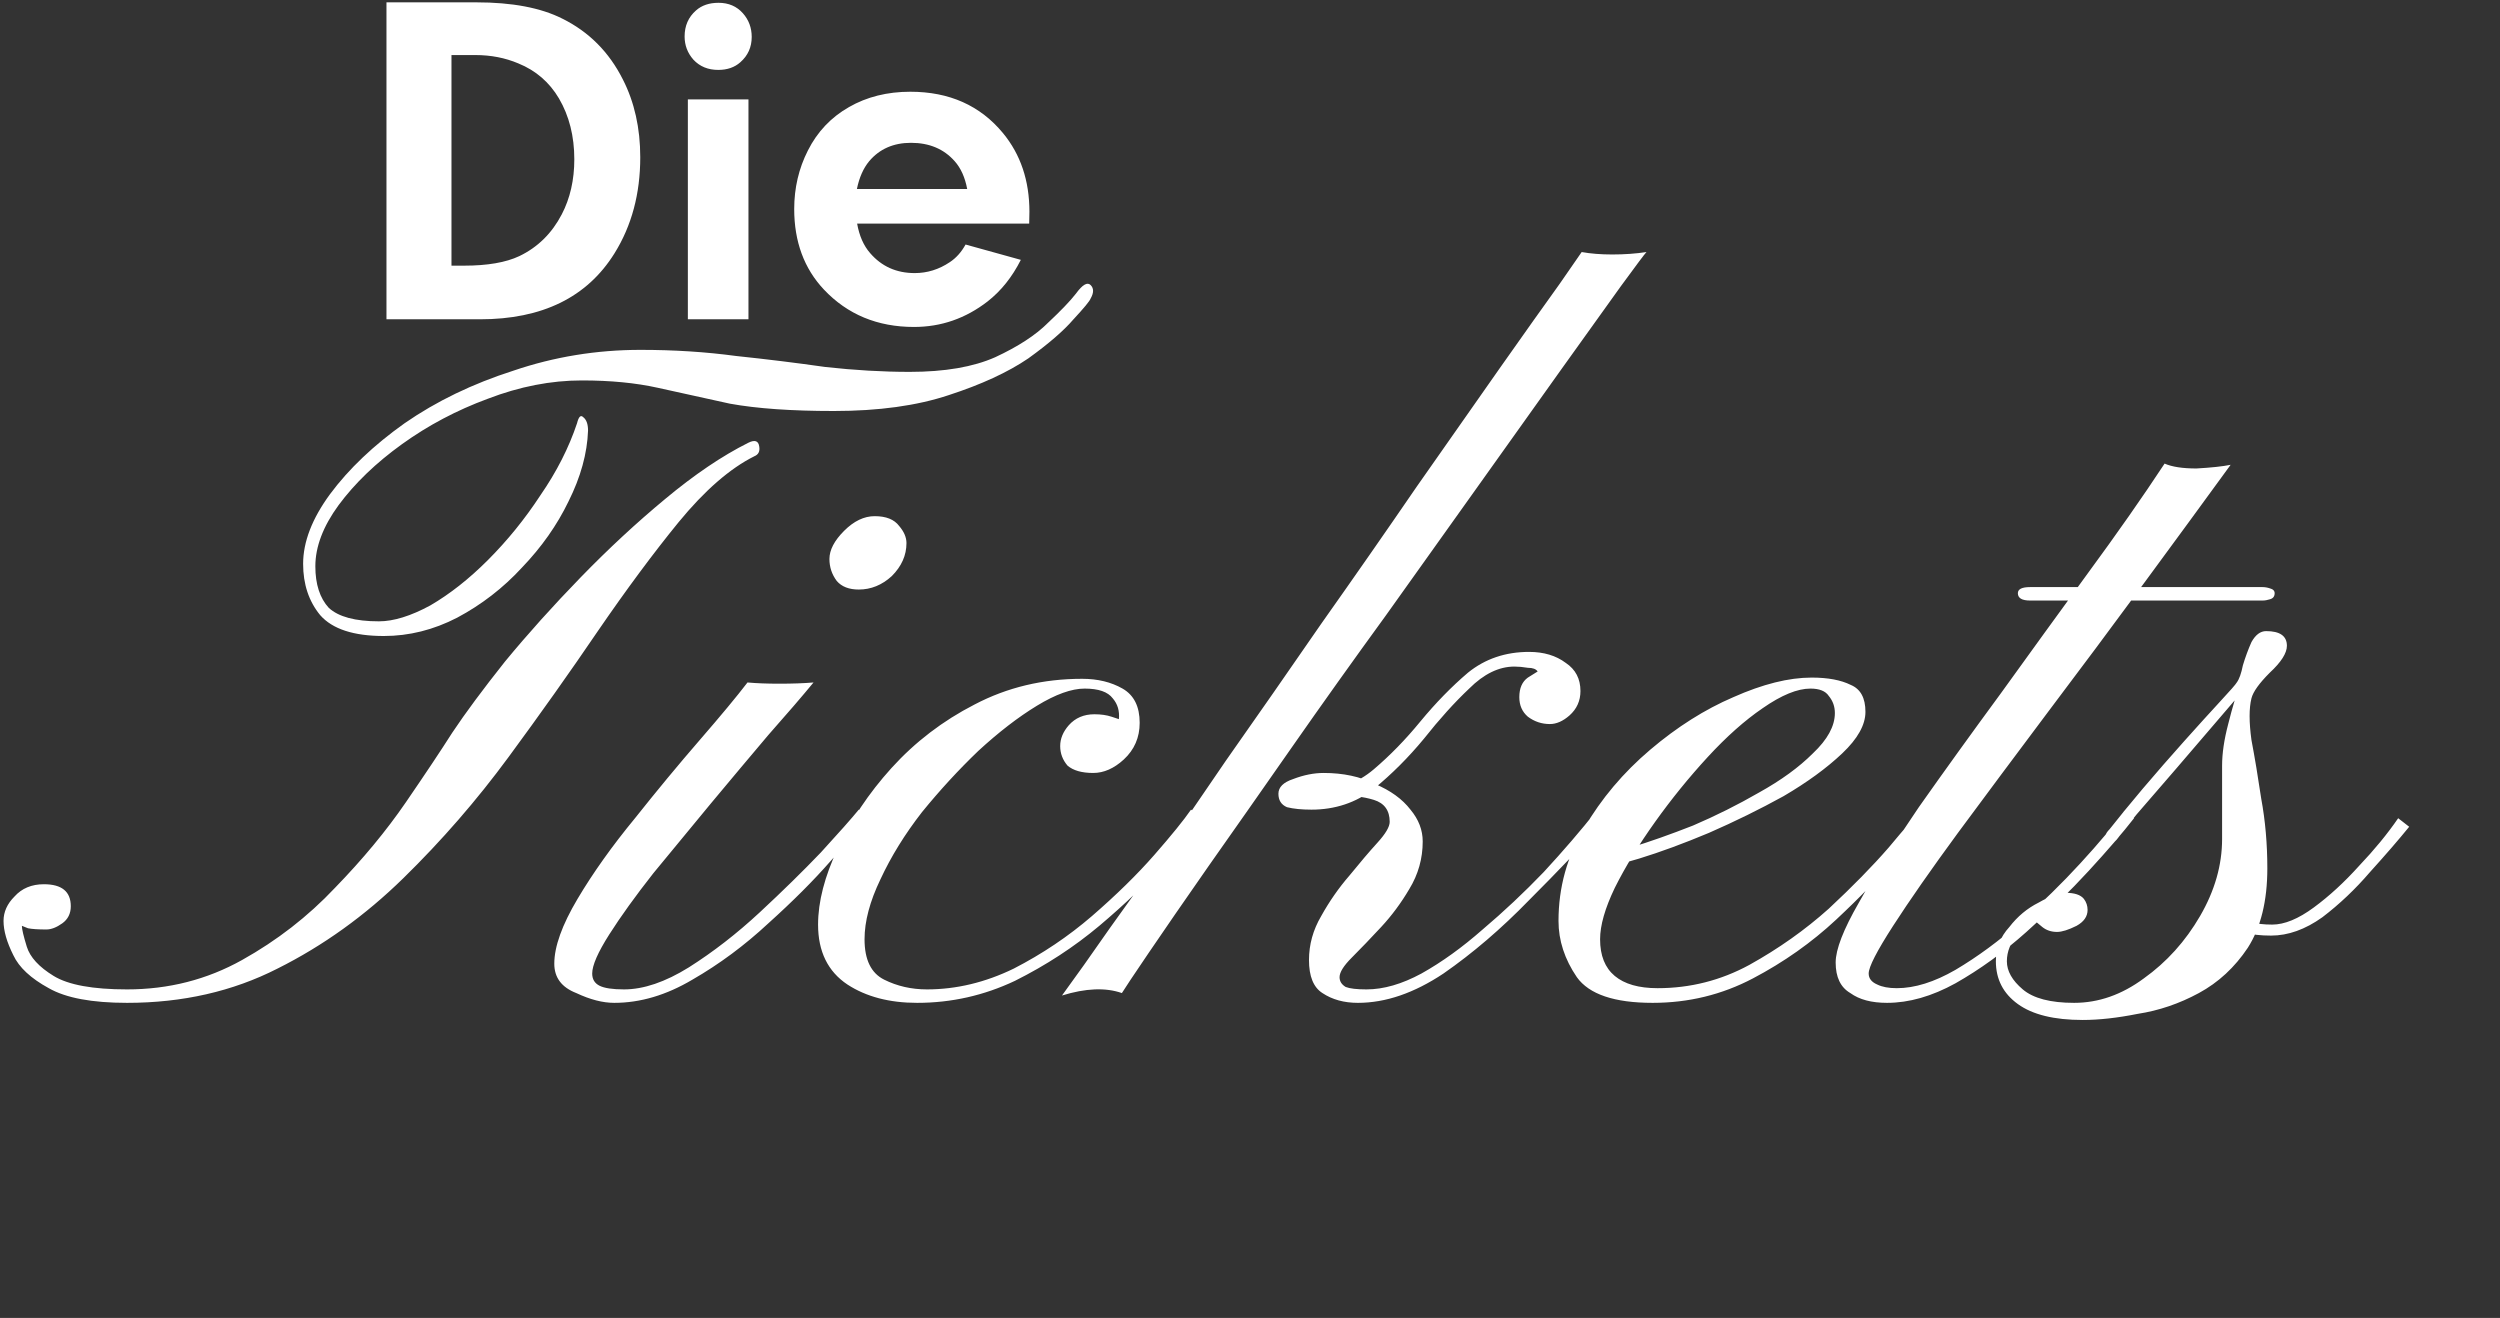
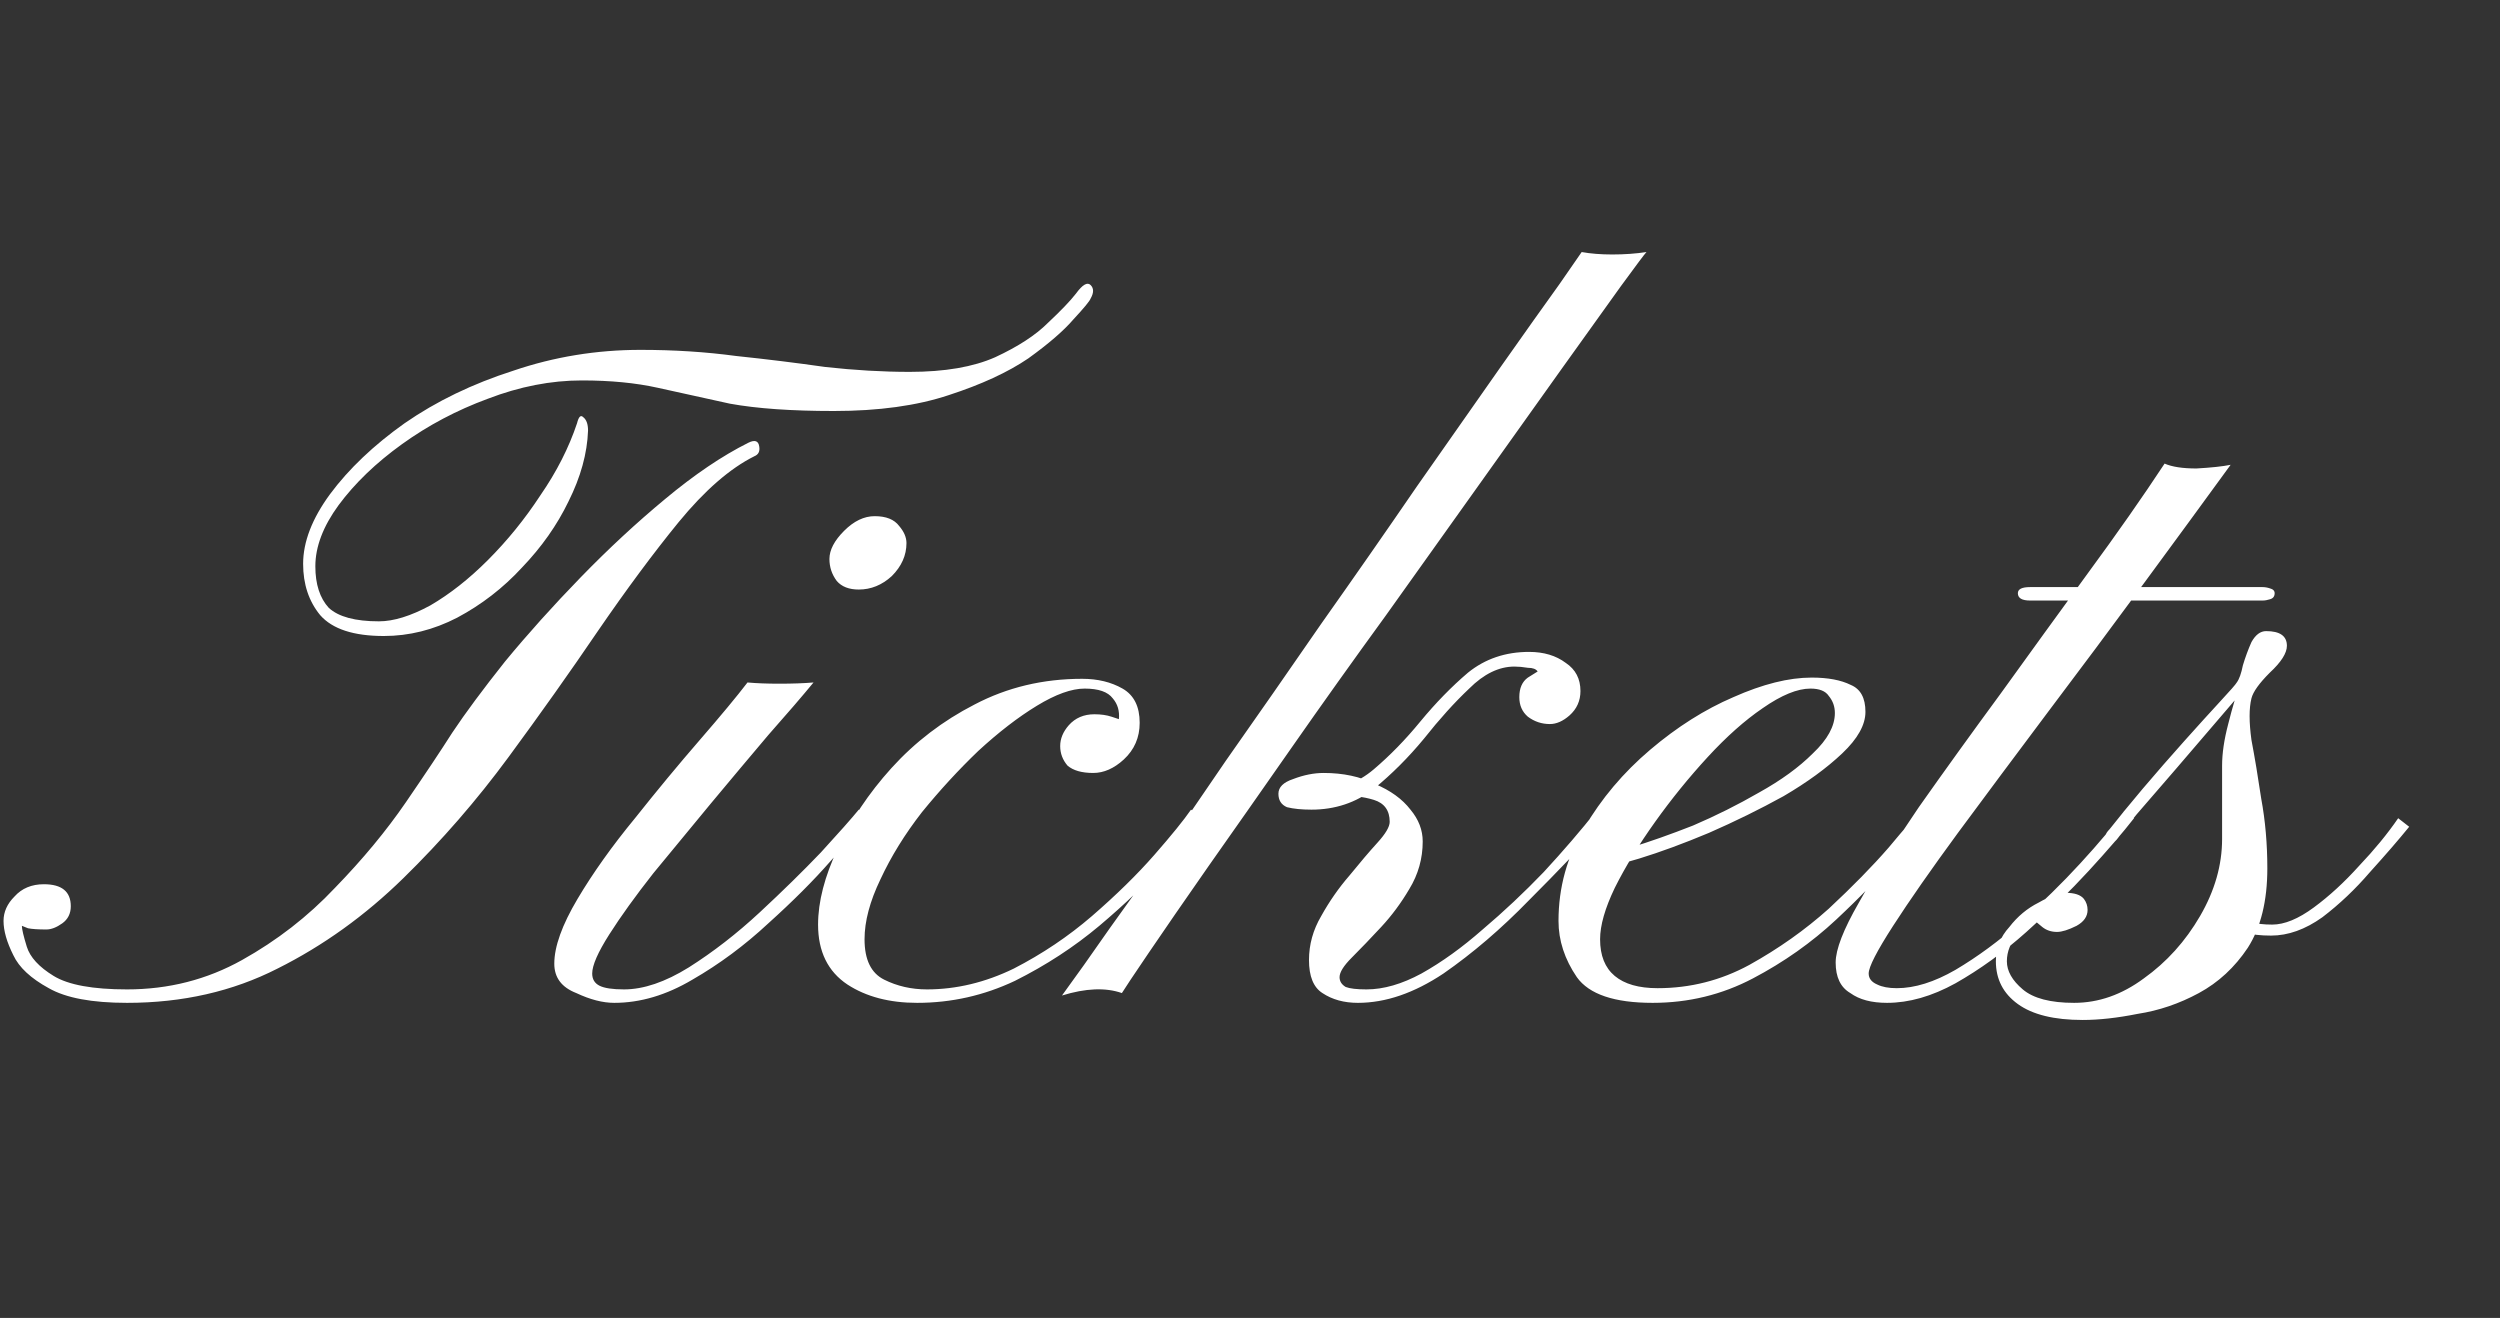
<svg xmlns="http://www.w3.org/2000/svg" width="368" height="194" viewBox="0 0 368 194" fill="none">
  <rect x="0" y="0" width="368" height="194" fill="#333333" stroke="none" />
-   <path d="M70.662 47H56.888V0.345H70.115C75.379 0.345 79.594 1.142 82.762 2.737C86.681 4.674 89.655 7.659 91.683 11.692C93.392 15.042 94.246 18.859 94.246 23.143C94.246 28.52 92.981 33.237 90.452 37.293C86.419 43.764 79.822 47 70.662 47ZM69.978 8.104H66.458V39.105H68.304C71.745 39.105 74.456 38.637 76.439 37.703C79.15 36.404 81.235 34.353 82.693 31.551C83.924 29.181 84.539 26.481 84.539 23.45C84.539 20.055 83.787 17.07 82.283 14.495C80.87 12.102 78.877 10.382 76.302 9.334C74.365 8.514 72.257 8.104 69.978 8.104ZM101.253 14.632H110.174V47H101.253V14.632ZM105.765 0.413C107.246 0.413 108.442 0.926 109.354 1.951C110.219 2.931 110.652 4.093 110.652 5.438C110.652 6.941 110.094 8.183 108.978 9.163C108.134 9.915 107.052 10.291 105.73 10.291C104.227 10.291 103.007 9.79 102.073 8.787C101.207 7.807 100.774 6.668 100.774 5.369C100.774 3.797 101.333 2.521 102.449 1.541C103.292 0.789 104.397 0.413 105.765 0.413ZM151.497 32.918H126.17C126.489 34.718 127.127 36.165 128.084 37.259C129.77 39.218 131.958 40.198 134.646 40.198C136.492 40.198 138.213 39.663 139.808 38.592C140.742 37.977 141.517 37.111 142.132 35.994L150.267 38.25C148.991 40.779 147.361 42.819 145.379 44.368C142.143 46.875 138.532 48.128 134.544 48.128C129.166 48.128 124.746 46.294 121.282 42.625C118.366 39.526 116.907 35.573 116.907 30.765C116.907 27.666 117.579 24.795 118.924 22.151C120.314 19.394 122.33 17.264 124.974 15.76C127.594 14.256 130.602 13.504 133.997 13.504C139.739 13.504 144.285 15.532 147.635 19.588C150.232 22.732 151.531 26.595 151.531 31.175C151.531 31.836 151.52 32.417 151.497 32.918ZM126.136 27.825H142.371C142.052 26.116 141.437 24.749 140.525 23.724C138.93 21.924 136.788 21.023 134.1 21.023C131.525 21.023 129.474 21.924 127.947 23.724C127.081 24.772 126.478 26.139 126.136 27.825Z" fill="white" />
  <path d="M18.7 147.62C13.54 147.62 9.7 146.9 7.18 145.46C4.54 144.02 2.8 142.4 1.96 140.6C1 138.68 0.52 137 0.52 135.56C0.52 134.24 1.06 133.04 2.14 131.96C3.22 130.76 4.66 130.16 6.46 130.16C9.1 130.16 10.42 131.24 10.42 133.4C10.42 134.48 10 135.32 9.16 135.92C8.32 136.52 7.54 136.82 6.82 136.82C5.62 136.82 4.72 136.76 4.12 136.64C3.52 136.4 3.22 136.28 3.22 136.28C3.22 136.76 3.46 137.78 3.94 139.34C4.42 140.9 5.74 142.34 7.9 143.66C10.06 144.98 13.66 145.64 18.7 145.64C24.82 145.64 30.46 144.2 35.62 141.32C40.78 138.44 45.34 134.9 49.3 130.7C53.38 126.5 56.86 122.3 59.74 118.1C62.62 113.9 64.9 110.48 66.58 107.84C68.5 104.96 71.08 101.48 74.32 97.4C77.68 93.32 81.4 89.18 85.48 84.98C89.56 80.78 93.7 76.94 97.9 73.46C102.22 69.86 106.3 67.1 110.14 65.18C111.1 64.7 111.64 64.88 111.76 65.72C111.88 66.44 111.64 66.92 111.04 67.16C107.44 68.96 103.72 72.2 99.88 76.88C96.16 81.44 92.2 86.78 88 92.9C83.92 98.9 79.54 105.08 74.86 111.44C70.18 117.8 65.02 123.74 59.38 129.26C53.74 134.78 47.56 139.22 40.84 142.58C34.24 145.94 26.86 147.62 18.7 147.62ZM56.5 93.62C52.06 93.62 48.94 92.6 47.14 90.56C45.46 88.52 44.62 86 44.62 83C44.62 79.76 45.94 76.34 48.58 72.74C51.34 69.02 55 65.54 59.56 62.3C64.24 59.06 69.58 56.48 75.58 54.56C81.58 52.52 87.82 51.5 94.3 51.5C99.22 51.5 103.9 51.8 108.34 52.4C112.9 52.88 117.28 53.42 121.48 54.02C125.8 54.5 129.94 54.74 133.9 54.74C139.06 54.74 143.26 54.02 146.5 52.58C149.86 51.02 152.44 49.34 154.24 47.54C156.16 45.74 157.54 44.3 158.38 43.22C159.34 41.9 160.06 41.48 160.54 41.96C161.02 42.44 161.02 43.1 160.54 43.94C160.42 44.3 159.58 45.32 158.02 47C156.58 48.68 154.36 50.6 151.36 52.76C148.36 54.8 144.46 56.6 139.66 58.16C134.98 59.72 129.34 60.5 122.74 60.5C116.5 60.5 111.4 60.14 107.44 59.42C103.6 58.58 100.06 57.8 96.82 57.08C93.58 56.36 89.86 56 85.66 56C81.1 56 76.48 56.9 71.8 58.7C67.24 60.38 63.04 62.6 59.2 65.36C55.36 68.12 52.24 71.12 49.84 74.36C47.56 77.48 46.42 80.48 46.42 83.36C46.42 86 47.08 88.04 48.4 89.48C49.84 90.8 52.3 91.46 55.78 91.46C57.94 91.46 60.46 90.68 63.34 89.12C66.22 87.44 69.04 85.22 71.8 82.46C74.68 79.58 77.26 76.4 79.54 72.92C81.94 69.44 83.74 65.9 84.94 62.3C85.18 61.34 85.48 61.04 85.84 61.4C86.32 61.76 86.56 62.42 86.56 63.38C86.44 66.74 85.48 70.22 83.68 73.82C82 77.3 79.72 80.54 76.84 83.54C74.08 86.54 70.9 89 67.3 90.92C63.82 92.72 60.22 93.62 56.5 93.62ZM90.412 147.62C88.732 147.62 86.872 147.14 84.832 146.18C82.672 145.34 81.592 143.9 81.592 141.86C81.592 139.34 82.732 136.16 85.012 132.32C87.292 128.48 90.112 124.52 93.472 120.44C96.712 116.36 99.892 112.52 103.012 108.92C106.132 105.32 108.472 102.5 110.032 100.46C111.352 100.58 112.912 100.64 114.712 100.64C116.632 100.64 118.312 100.58 119.752 100.46C118.072 102.5 115.852 105.08 113.092 108.2C110.452 111.32 107.632 114.68 104.632 118.28C101.752 121.76 98.932 125.18 96.172 128.54C93.532 131.9 91.372 134.9 89.692 137.54C88.012 140.18 87.172 142.1 87.172 143.3C87.172 144.14 87.532 144.74 88.252 145.1C88.972 145.46 90.172 145.64 91.852 145.64C94.732 145.64 97.912 144.56 101.392 142.4C104.992 140.12 108.472 137.42 111.832 134.3C115.192 131.18 118.192 128.24 120.832 125.48C123.472 122.6 125.332 120.5 126.412 119.18L127.852 120.44C126.772 121.64 124.912 123.74 122.272 126.74C119.752 129.62 116.692 132.68 113.092 135.92C109.612 139.16 105.892 141.92 101.932 144.2C98.092 146.48 94.252 147.62 90.412 147.62ZM126.412 86.78C124.972 86.78 123.892 86.36 123.172 85.52C122.452 84.56 122.092 83.48 122.092 82.28C122.092 80.96 122.812 79.58 124.252 78.14C125.692 76.7 127.192 75.98 128.752 75.98C130.432 75.98 131.632 76.46 132.352 77.42C133.072 78.26 133.432 79.1 133.432 79.94C133.432 81.74 132.712 83.36 131.272 84.8C129.832 86.12 128.212 86.78 126.412 86.78ZM160.92 113.78C159.24 113.78 157.98 113.42 157.14 112.7C156.42 111.86 156.06 110.9 156.06 109.82C156.06 108.74 156.48 107.72 157.32 106.76C158.28 105.68 159.54 105.14 161.1 105.14C162.06 105.14 162.9 105.26 163.62 105.5C164.34 105.74 164.7 105.86 164.7 105.86C164.82 104.66 164.52 103.64 163.8 102.8C163.08 101.84 161.7 101.36 159.66 101.36C157.74 101.36 155.4 102.2 152.64 103.88C149.88 105.56 147 107.78 144 110.54C141.12 113.3 138.36 116.3 135.72 119.54C133.2 122.78 131.16 126.08 129.6 129.44C128.04 132.68 127.26 135.62 127.26 138.26C127.26 141.26 128.22 143.24 130.14 144.2C132.06 145.16 134.16 145.64 136.44 145.64C140.76 145.64 145.02 144.62 149.22 142.58C153.42 140.42 157.26 137.84 160.74 134.84C164.34 131.72 167.4 128.72 169.92 125.84C172.44 122.96 174.24 120.74 175.32 119.18L176.94 120.26C175.98 121.7 174.18 123.92 171.54 126.92C168.9 129.92 165.66 133.04 161.82 136.28C158.1 139.4 153.96 142.1 149.4 144.38C144.84 146.54 140.04 147.62 135 147.62C130.92 147.62 127.5 146.72 124.74 144.92C121.86 143 120.42 140.06 120.42 136.1C120.42 132.74 121.38 129.02 123.3 124.94C125.22 120.74 127.86 116.78 131.22 113.06C134.7 109.22 138.78 106.1 143.46 103.7C148.26 101.18 153.54 99.92 159.3 99.92C161.58 99.92 163.56 100.4 165.24 101.36C166.92 102.32 167.76 104 167.76 106.4C167.76 108.56 166.98 110.36 165.42 111.8C163.98 113.12 162.48 113.78 160.92 113.78ZM232.823 37.1C234.143 37.34 235.643 37.46 237.323 37.46C239.123 37.46 240.803 37.34 242.363 37.1C242.123 37.34 240.863 39.02 238.583 42.14C236.423 45.14 233.543 49.16 229.943 54.2C226.343 59.24 222.323 64.88 217.883 71.12C213.443 77.36 208.823 83.84 204.023 90.56C199.223 97.16 194.603 103.64 190.163 110C185.723 116.36 181.643 122.18 177.923 127.46C174.323 132.62 171.383 136.88 169.103 140.24C166.823 143.6 165.503 145.58 165.143 146.18C162.743 145.34 159.803 145.46 156.323 146.54C156.323 146.54 157.403 145.04 159.563 142.04C161.723 138.92 164.663 134.78 168.383 129.62C171.983 124.34 176.003 118.46 180.443 111.98C185.003 105.5 189.683 98.78 194.483 91.82C199.403 84.86 204.083 78.14 208.523 71.66C213.083 65.18 217.163 59.36 220.763 54.2C224.483 48.92 227.423 44.78 229.583 41.78C231.743 38.66 232.823 37.1 232.823 37.1ZM228.143 106.58C226.943 106.58 225.863 106.22 224.903 105.5C224.063 104.78 223.643 103.82 223.643 102.62C223.643 101.3 224.063 100.34 224.903 99.74C225.863 99.14 226.343 98.84 226.343 98.84C226.103 98.48 225.623 98.3 224.903 98.3C224.183 98.18 223.523 98.12 222.923 98.12C220.643 98.12 218.423 99.2 216.263 101.36C214.103 103.4 211.883 105.86 209.603 108.74C207.323 111.5 204.863 113.96 202.223 116.12C199.583 118.16 196.523 119.18 193.043 119.18C191.603 119.18 190.403 119.06 189.443 118.82C188.603 118.46 188.183 117.8 188.183 116.84C188.183 115.88 188.903 115.16 190.343 114.68C191.903 114.08 193.403 113.78 194.843 113.78C197.723 113.78 200.243 114.32 202.403 115.4C204.683 116.36 206.423 117.62 207.623 119.18C208.823 120.62 209.423 122.18 209.423 123.86C209.423 126.38 208.763 128.72 207.443 130.88C206.243 132.92 204.863 134.78 203.303 136.46C201.743 138.14 200.303 139.64 198.983 140.96C197.783 142.16 197.183 143.12 197.183 143.84C197.183 144.44 197.483 144.92 198.083 145.28C198.683 145.52 199.703 145.64 201.143 145.64C203.663 145.64 206.363 144.86 209.243 143.3C212.243 141.62 215.243 139.46 218.243 136.82C221.363 134.18 224.363 131.36 227.243 128.36C230.123 125.24 232.703 122.24 234.983 119.36L236.423 120.62C233.063 124.34 229.283 128.3 225.083 132.5C221.003 136.7 216.803 140.3 212.483 143.3C208.163 146.18 203.963 147.62 199.883 147.62C197.843 147.62 196.103 147.14 194.663 146.18C193.343 145.34 192.683 143.72 192.683 141.32C192.683 139.04 193.283 136.88 194.483 134.84C195.683 132.68 197.063 130.7 198.623 128.9C200.183 126.98 201.563 125.36 202.763 124.04C203.963 122.72 204.563 121.7 204.563 120.98C204.563 119.3 203.783 118.22 202.223 117.74C200.663 117.26 198.983 117.08 197.183 117.2C195.503 117.2 194.363 117.2 193.763 117.2C192.923 117.2 192.083 117.2 191.243 117.2C190.403 117.2 189.983 117.08 189.983 116.84C189.983 116.48 190.463 116.3 191.423 116.3C192.503 116.3 193.283 116.3 193.763 116.3C197.003 116.3 199.823 115.28 202.223 113.24C204.623 111.2 206.903 108.86 209.063 106.22C211.343 103.46 213.683 101.06 216.083 99.02C218.603 96.98 221.603 95.96 225.083 95.96C227.243 95.96 229.043 96.5 230.483 97.58C231.923 98.54 232.643 99.92 232.643 101.72C232.643 103.16 232.103 104.36 231.023 105.32C230.063 106.16 229.103 106.58 228.143 106.58ZM243.273 147.62C237.633 147.62 233.912 146.36 232.112 143.84C230.312 141.2 229.412 138.44 229.412 135.56C229.412 130.64 230.672 126.08 233.192 121.88C235.712 117.56 238.953 113.72 242.913 110.36C246.873 107 250.953 104.42 255.153 102.62C259.473 100.7 263.313 99.74 266.673 99.74C269.073 99.74 270.993 100.1 272.433 100.82C273.873 101.42 274.593 102.74 274.593 104.78C274.593 106.7 273.453 108.74 271.173 110.9C268.893 113.06 266.013 115.16 262.533 117.2C259.053 119.12 255.393 120.92 251.553 122.6C247.833 124.16 244.413 125.42 241.293 126.38C238.173 127.34 235.893 127.82 234.452 127.82C234.452 127.82 234.452 127.52 234.452 126.92C234.452 126.2 234.452 125.84 234.452 125.84C235.533 125.96 237.393 125.6 240.033 124.76C242.793 123.92 245.853 122.84 249.213 121.52C252.573 120.08 255.813 118.46 258.933 116.66C262.173 114.86 264.813 112.94 266.853 110.9C269.013 108.86 270.093 106.88 270.093 104.96C270.093 104 269.793 103.16 269.193 102.44C268.713 101.72 267.813 101.36 266.493 101.36C264.573 101.36 262.233 102.32 259.473 104.24C256.833 106.04 254.133 108.44 251.373 111.44C248.613 114.44 246.033 117.62 243.633 120.98C241.233 124.34 239.253 127.58 237.693 130.7C236.253 133.7 235.533 136.22 235.533 138.26C235.533 140.66 236.253 142.46 237.693 143.66C239.133 144.86 241.233 145.46 243.993 145.46C248.793 145.46 253.293 144.32 257.493 142.04C261.813 139.64 265.713 136.88 269.193 133.76C272.673 130.52 275.613 127.52 278.013 124.76C280.413 121.88 282.033 120.02 282.873 119.18C282.873 119.18 283.053 119.36 283.413 119.72C283.893 120.08 284.133 120.26 284.133 120.26C283.293 121.22 281.673 123.14 279.273 126.02C276.873 128.9 273.873 132.02 270.273 135.38C266.673 138.74 262.593 141.62 258.033 144.02C253.473 146.42 248.553 147.62 243.273 147.62ZM318.629 68.24C319.709 68.72 321.269 68.96 323.309 68.96C325.469 68.84 327.149 68.66 328.349 68.42C324.509 73.7 320.249 79.52 315.569 85.88C310.889 92.24 306.149 98.6 301.349 104.96C296.669 111.2 292.289 117.08 288.209 122.6C284.249 128 281.069 132.56 278.669 136.28C276.269 140 275.069 142.34 275.069 143.3C275.069 144.02 275.489 144.56 276.329 144.92C277.049 145.28 278.009 145.46 279.209 145.46C281.849 145.46 284.729 144.56 287.849 142.76C291.089 140.84 294.269 138.5 297.389 135.74C300.629 132.86 303.569 129.98 306.209 127.1C308.969 124.1 311.129 121.52 312.689 119.36L314.129 120.44C312.449 122.6 310.229 125.18 307.469 128.18C304.709 131.18 301.649 134.18 298.289 137.18C294.929 140.18 291.449 142.7 287.849 144.74C284.369 146.66 281.009 147.62 277.769 147.62C275.489 147.62 273.689 147.14 272.369 146.18C270.929 145.34 270.209 143.84 270.209 141.68C270.209 139.76 271.349 136.82 273.629 132.86C275.909 128.78 278.849 124.1 282.449 118.82C286.169 113.54 290.189 107.96 294.509 102.08C298.829 96.08 303.089 90.2 307.289 84.44C311.609 78.56 315.389 73.16 318.629 68.24ZM298.829 88.4C297.629 88.4 297.029 88.04 297.029 87.32C297.029 86.72 297.629 86.42 298.829 86.42H333.029C333.389 86.42 333.749 86.48 334.109 86.6C334.589 86.72 334.829 86.96 334.829 87.32C334.829 87.8 334.589 88.1 334.109 88.22C333.749 88.34 333.389 88.4 333.029 88.4H298.829ZM306.572 150.14C302.372 150.14 299.192 149.36 297.032 147.8C294.872 146.24 293.792 144.14 293.792 141.5C293.792 139.58 294.452 137.9 295.772 136.46C296.972 134.9 298.412 133.7 300.092 132.86C301.772 131.9 303.092 131.42 304.052 131.42C305.372 131.42 306.272 131.72 306.752 132.32C307.112 132.8 307.292 133.34 307.292 133.94C307.292 134.9 306.752 135.68 305.672 136.28C304.472 136.88 303.512 137.18 302.792 137.18C301.952 137.18 301.232 136.94 300.632 136.46C299.912 135.86 299.552 135.56 299.552 135.56C298.952 135.68 298.112 136.34 297.032 137.54C295.952 138.74 295.412 140.06 295.412 141.5C295.412 142.94 296.192 144.32 297.752 145.64C299.312 146.96 301.832 147.62 305.312 147.62C308.912 147.62 312.332 146.42 315.572 144.02C318.932 141.62 321.692 138.56 323.852 134.84C326.012 131.12 327.092 127.34 327.092 123.5C327.092 122.18 327.092 120.44 327.092 118.28C327.092 116 327.092 114.14 327.092 112.7C327.092 110.9 327.392 108.86 327.992 106.58C328.592 104.18 329.252 101.96 329.972 99.92C330.812 97.88 331.472 96.62 331.952 96.14C332.912 95.3 333.632 95.06 334.112 95.42C334.592 95.78 334.712 96.14 334.472 96.5C334.352 96.62 333.572 97.58 332.132 99.38C330.692 101.06 328.892 103.16 326.732 105.68C324.572 108.2 322.412 110.72 320.252 113.24C318.092 115.76 316.172 117.98 314.492 119.9C312.932 121.82 312.032 122.96 311.792 123.32C311.192 124.16 310.652 124.34 310.172 123.86C309.692 123.38 309.812 122.78 310.532 122.06C311.852 120.38 313.472 118.4 315.392 116.12C317.432 113.72 319.472 111.38 321.512 109.1C323.552 106.82 325.292 104.9 326.732 103.34C328.292 101.66 329.132 100.7 329.252 100.46C329.612 99.98 329.912 99.14 330.152 97.94C330.512 96.74 330.932 95.6 331.412 94.52C332.012 93.44 332.732 92.9 333.572 92.9C335.612 92.9 336.632 93.62 336.632 95.06C336.632 96.14 335.792 97.46 334.112 99.02C332.552 100.58 331.652 101.84 331.412 102.8C331.052 104.24 331.052 106.28 331.412 108.92C331.892 111.44 332.372 114.32 332.852 117.56C333.452 120.8 333.752 124.22 333.752 127.82C333.752 132.62 332.792 136.52 330.872 139.52C328.952 142.4 326.552 144.62 323.672 146.18C320.792 147.74 317.792 148.76 314.672 149.24C311.672 149.84 308.972 150.14 306.572 150.14ZM334.292 137.72C331.172 137.72 329.132 137.12 328.172 135.92C327.332 134.72 327.032 133.34 327.272 131.78C327.632 130.1 328.052 128.6 328.532 127.28L330.332 127.46C329.972 128.66 329.612 129.92 329.252 131.24C329.012 132.56 329.192 133.7 329.792 134.66C330.392 135.62 331.952 136.1 334.472 136.1C336.272 136.1 338.312 135.26 340.592 133.58C342.872 131.9 345.092 129.86 347.252 127.46C349.532 125.06 351.452 122.72 353.012 120.44L354.632 121.7C353.072 123.62 351.152 125.84 348.872 128.36C346.712 130.88 344.372 133.1 341.852 135.02C339.332 136.82 336.812 137.72 334.292 137.72Z" fill="white" />
</svg>